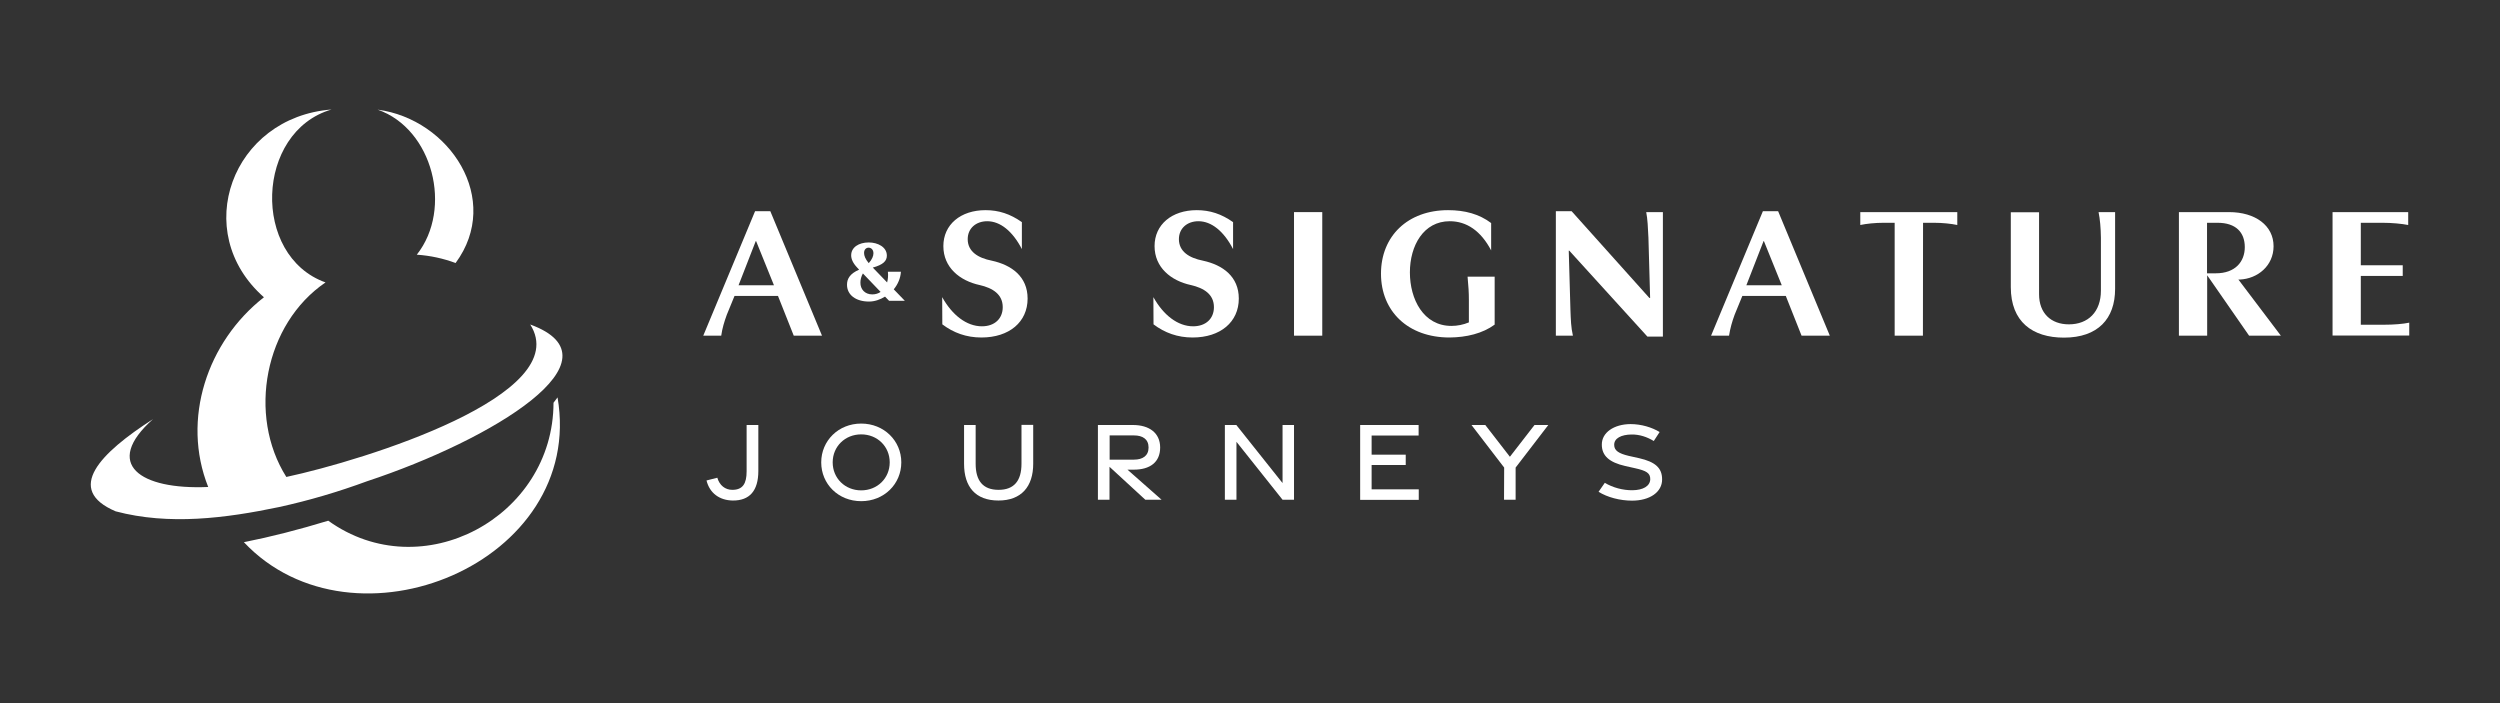
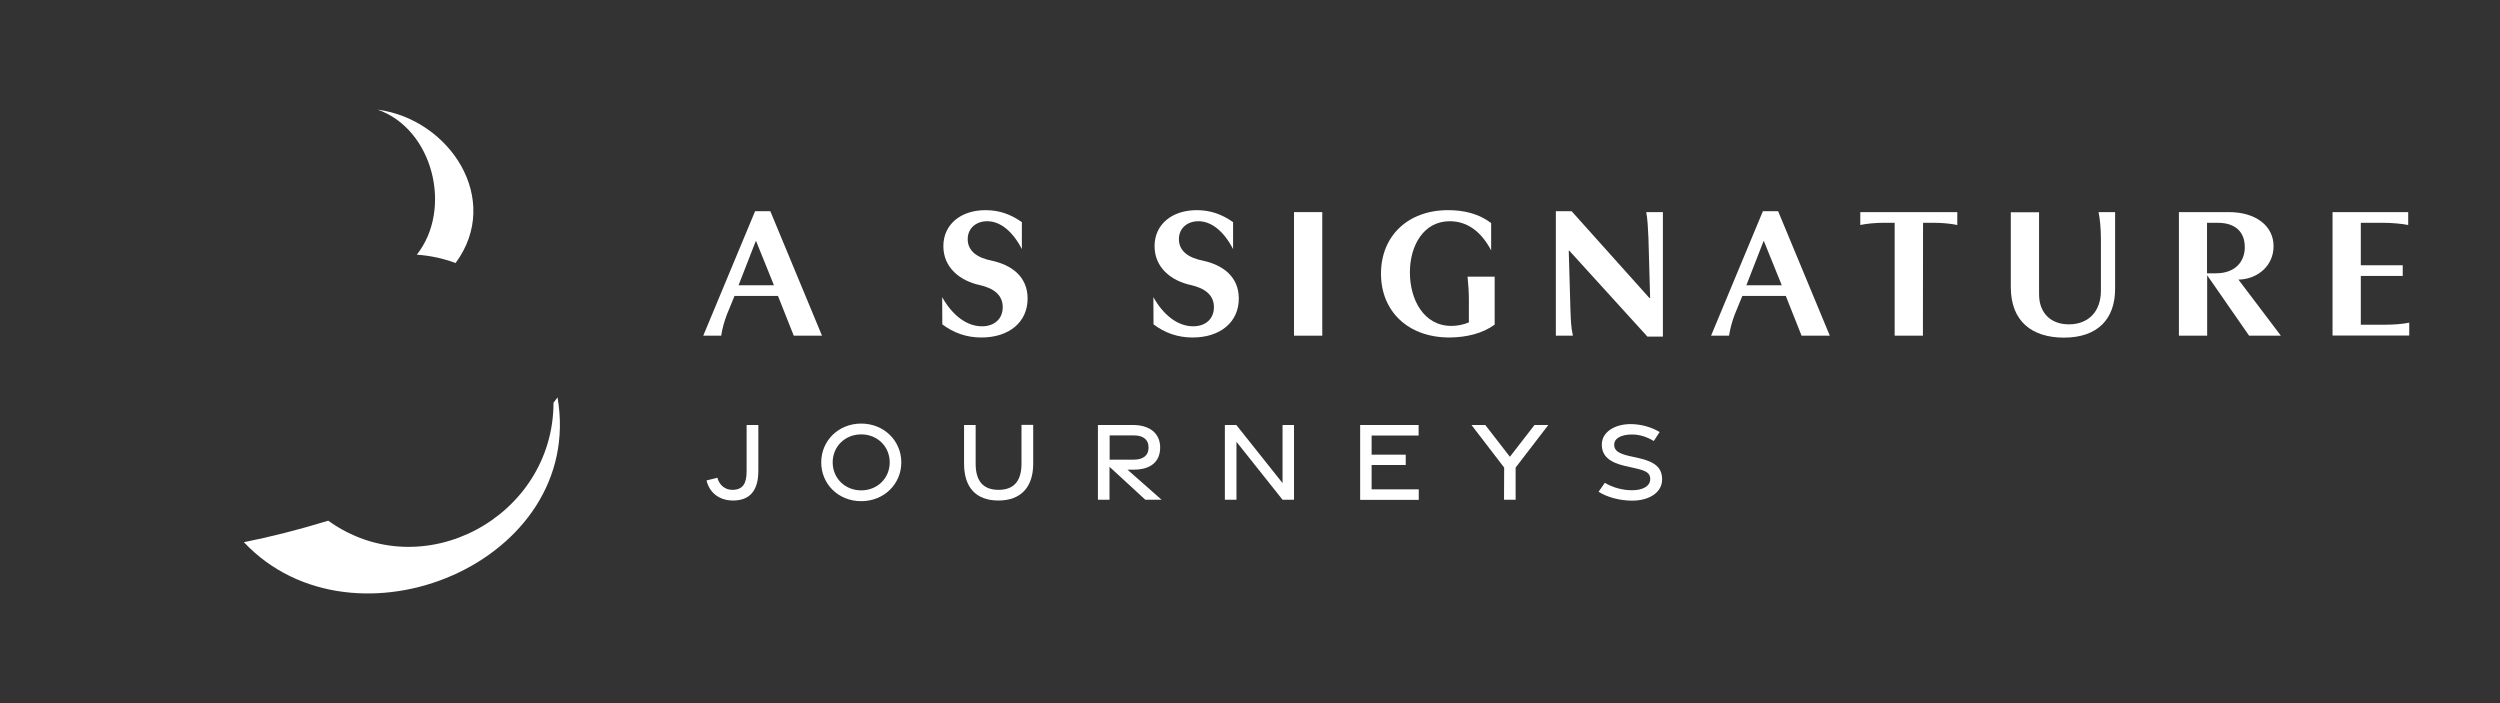
<svg xmlns="http://www.w3.org/2000/svg" id="Layer_1" x="0px" y="0px" viewBox="0 0 1920 540" style="enable-background:new 0 0 1920 540;" xml:space="preserve">
  <rect x="0" y="0" width="1920" height="540" fill="#333333" stroke="none" />
  <style type="text/css">	.st0{fill:#FFFFFF;}</style>
  <g>
    <path class="st0" d="M591.6,162.2l39.7,95.6h-21.7l-12.1-30.5h-33.4l-5.9,14.4c-2,5.5-3.5,10.4-4.3,16.1h-13.8l39.8-95.6H591.6  L591.6,162.2z M580.4,185.2l-13.2,33.9h27.2l-13.7-33.9H580.4L580.4,185.2z" />
    <path class="st0" d="M723.6,228.2c7.6,13.7,18.7,22.4,30.5,22.4c9.9,0,16-6,16-14.7c0-9.8-7.6-14.7-17.8-17  c-15.1-3.3-27.8-13.4-27.8-29.9s13.2-27.6,32.4-27.6c10.1,0,19,2.9,27.9,9.2v20.7c-7.2-13.9-16.7-21.4-26.6-21.4  c-8.5,0-15,5.3-15,13.8c0,9.4,7.8,14.4,18.5,16.5c15.2,3.3,27.5,12.2,27.5,29.1c0,18-14.1,29.9-35.5,29.9c-11.5,0-21.4-3.6-30-10.1  L723.6,228.2L723.6,228.2z" />
    <path class="st0" d="M885.8,228.2c7.6,13.7,18.7,22.4,30.5,22.4c9.9,0,16-6,16-14.7c0-9.8-7.6-14.7-17.8-17  c-15.1-3.3-27.8-13.4-27.8-29.9s13.2-27.6,32.4-27.6c10.1,0,19,2.9,27.9,9.2v20.7c-7.2-13.9-16.7-21.4-26.6-21.4  c-8.5,0-15,5.3-15,13.8c0,9.4,7.8,14.4,18.5,16.5c15.2,3.3,27.5,12.2,27.5,29.1c0,18-14.1,29.9-35.5,29.9c-11.5,0-21.4-3.6-30-10.1  L885.8,228.2L885.8,228.2z" />
    <path class="st0" d="M1015.5,162.9v94.9h-21.7v-94.9H1015.5z" />
    <path class="st0" d="M1128.1,247.6v-17.3c0-5.3-0.3-10.6-1-17.8h20.8v36.8c-9.2,6.8-21.7,9.8-34.7,9.9c-31.8,0-52.6-20.1-52.6-49  s20.6-48.8,51.5-48.8c12.9,0,24,3,33.1,9.9v21c-7.9-15-18.8-22.4-31.8-22.4c-20.1,0-30.6,18.7-30.6,39.3s10.4,41.1,31.9,41.1  C1119.2,250.3,1123.8,249.4,1128.1,247.6L1128.1,247.6z" />
    <path class="st0" d="M1277.1,162.9v95.6h-11.9l-60-66h-0.4l1.3,45.6c0.3,7.6,0.4,13.2,1.9,19.7h-13.1v-95.6h12.1l59.7,66.6h0.6  l-1.3-46.2c-0.3-7.1-0.7-14.8-1.7-19.7H1277.1z" />
    <path class="st0" d="M1365.6,162.2l39.7,95.6h-21.7l-12.1-30.5h-33.4l-5.9,14.4c-2,5.5-3.4,10.4-4.3,16.1h-13.8l39.8-95.6H1365.6  L1365.6,162.2z M1354.4,185.2l-13.2,33.9h27.2l-13.7-33.9H1354.4z" />
    <path class="st0" d="M1476.8,257.8h-21.7v-86.7h-8.6c-6.3,0-13.2,0.7-17.8,1.7v-9.9h74.5v9.9c-4.6-1-11.5-1.7-17.8-1.7h-8.5  L1476.8,257.8L1476.8,257.8z" />
    <path class="st0" d="M1611.7,162.9h12.7v59c0,22.9-13.2,37.4-39.3,37.4c-24.2,0-40.8-12.2-40.8-38.8v-57.5h21.7V226  c0,14.5,9.1,23.1,22.9,23.1c14.8,0,24.6-9.6,24.6-25.9v-40.7C1613.4,175.1,1612.8,168.3,1611.7,162.9L1611.7,162.9z" />
    <path class="st0" d="M1711.9,162.9c20.3,0,34.2,10.4,34.2,26.2c0,15-12.2,25-26,25.6h-1l32.6,43.1h-24.4l-32.2-46.4v46.4h-21.7  v-94.9H1711.9L1711.9,162.9z M1703.1,171.1h-8.1v38.8h6.8c14.7,0,22.2-8.8,22.2-20.1S1717.2,171.1,1703.1,171.1L1703.1,171.1z" />
    <path class="st0" d="M1791.4,257.8v-94.9h58.1v9.9c-5-1-12.7-1.7-19.7-1.7h-16.7v32.6h32.2v8.2h-32.2v37.5h17.5  c7.9,0,15.1-0.6,19.7-1.6v9.9H1791.4z" />
  </g>
-   <path class="st0" d="M679.7,227.8c-3.7,2.3-8,3.8-12.3,3.8c-10.1,0-16.9-5.1-16.9-12.9c0-4.6,2.2-8.5,9.3-11.6l-1.5-1.6 c-3.3-3.5-4.6-6.6-4.6-9.4c0-6.2,5.9-9.9,13.5-9.9c6.9,0,13.9,3.5,13.9,10.1c0,4.1-2.8,7-10.8,9.2l11,11.4c0.7-2.5,0.9-5.2,0.6-8.2 h10c-0.3,4.9-2.3,9.6-5.5,13.5l8.5,8.8h-12.1L679.7,227.8L679.7,227.8z M669.9,226.1c2.5,0,4.6-0.7,6.4-1.9l-13.6-14.2 c-1.3,2.3-1.9,4.8-1.9,7C660.7,222.1,664.2,226.1,669.9,226.1L669.9,226.1z M667.2,202.1c2.6-2.9,3.6-5.5,3.6-7.6 c0-2.9-1.9-4.3-3.7-4.3s-3.5,1.3-3.5,4.1C663.6,196.4,664.6,199,667.2,202.1L667.2,202.1z" />
  <path class="st0" d="M542.6,369l8.3-2.1c1.7,5.9,6.1,9.3,11.5,9.3c8,0,11-4.7,11-14.2v-35.6h9l0,35.3c0,15.3-6.8,22.8-19.6,22.7 C552.7,384.3,545,378.8,542.6,369L542.6,369z" />
  <path class="st0" d="M630.7,355.1c0-16.6,13.2-29.8,30.7-29.8s30.8,13.2,30.8,29.8s-13.2,29.8-30.8,29.8S630.7,371.7,630.7,355.1z  M683.3,355.1c0-12.2-9.5-21.5-21.9-21.5s-21.9,9.3-21.9,21.5s9.5,21.5,21.9,21.5S683.3,367.3,683.3,355.1z" />
  <path class="st0" d="M740.4,356.2v-29.8h8.9v29.8c0,12.9,5.5,20,17.6,20s17.6-7.2,17.6-20v-29.9h9v29.9c0,17.5-9.1,28.2-26.7,28.2 S740.4,373.9,740.4,356.2L740.4,356.2z" />
  <path class="st0" d="M879.6,383.8l-27.5-25.3v25.3h-8.9v-57.4h26.9c12.5,0,20.9,6.1,20.9,17.3s-7.7,17-20.3,17h-4.8l26.2,23.1 L879.6,383.8L879.6,383.8z M852.2,353h18.7c6.6,0,11.2-2.9,11.2-9.3s-4.5-9.3-11.2-9.3h-18.7V353z" />
  <path class="st0" d="M940.7,326.4h8.8L985,371v-44.6h8.8v57.4H985l-35.4-44.5v44.5h-8.9V326.4z" />
  <path class="st0" d="M1044.6,326.4h44.9v8.1h-36.1v14.7l26.2,0v7.9h-26.2v18.7h36.2v8.1h-45L1044.6,326.4L1044.6,326.4z" />
  <path class="st0" d="M1155.2,359.1l-25.1-32.7h10.6l18.9,24.4l18.9-24.4h10.6l-25.1,32.7v24.7h-8.9L1155.2,359.1L1155.2,359.1z" />
  <path class="st0" d="M1227.7,377.7l4.8-6.9c6.1,3.7,14,5.8,21.3,5.7c8-0.1,13.4-3.1,13.6-8.4c0.1-4.8-3.1-6.6-11.6-8.5l-7.6-1.7 c-12.3-2.8-18-7.9-18-16.4c-0.1-9.3,9.3-15.7,22-15.8c8.3,0,16.5,2.5,22.4,6.1l-4.5,6.9c-5.1-3.1-10.9-5.1-17.1-5 c-7.9,0.1-13.4,2.9-13.3,8c0,4.4,3.6,6.6,11.1,8.4l8.1,1.8c12.2,2.8,17.6,7.4,17.6,16.2c0.1,9.8-9.4,16.4-23.1,16.4 C1244.1,384.5,1234.4,381.9,1227.7,377.7L1227.7,377.7z" />
  <path class="st0" d="M320.1,195.6c10.4,0.7,20.4,2.9,29.8,6.4c36-48.8-4.4-110.4-59.9-117.8C332.4,98.9,348,160.3,320.1,195.6 L320.1,195.6z" />
-   <path class="st0" d="M425.1,309.3C425,397.2,324,451.6,252.1,399.9c-22.3,6.8-44.1,12.4-64.8,16.5c84.2,89.3,262.6,15.8,240.9-111.2 C427.3,306.5,426.2,307.9,425.1,309.3L425.1,309.3z" />
-   <path class="st0" d="M214.4,389.4c22.9-5,45.5-11.7,67.5-19.8c96.5-31.9,198.1-93.8,125.3-120.4c34.5,54.1-127.6,104.3-187.3,117.1 c-30-47.5-16.7-117.6,30.1-149.4c-56.9-20.3-53.9-115.8,4.6-132.8c-76.4,5.9-108.9,94-51.9,144.2c-43.6,34.1-63.5,93.7-42.8,145.7 c-52.4,2.3-81.2-17.6-42.4-52.1c-40.5,26-68.1,54-28.7,70.8C129.8,403.6,173.4,398,214.4,389.4L214.4,389.4z" />
+   <path class="st0" d="M425.1,309.3C425,397.2,324,451.6,252.1,399.9c-22.3,6.8-44.1,12.4-64.8,16.5c84.2,89.3,262.6,15.8,240.9-111.2 C427.3,306.5,426.2,307.9,425.1,309.3z" />
</svg>